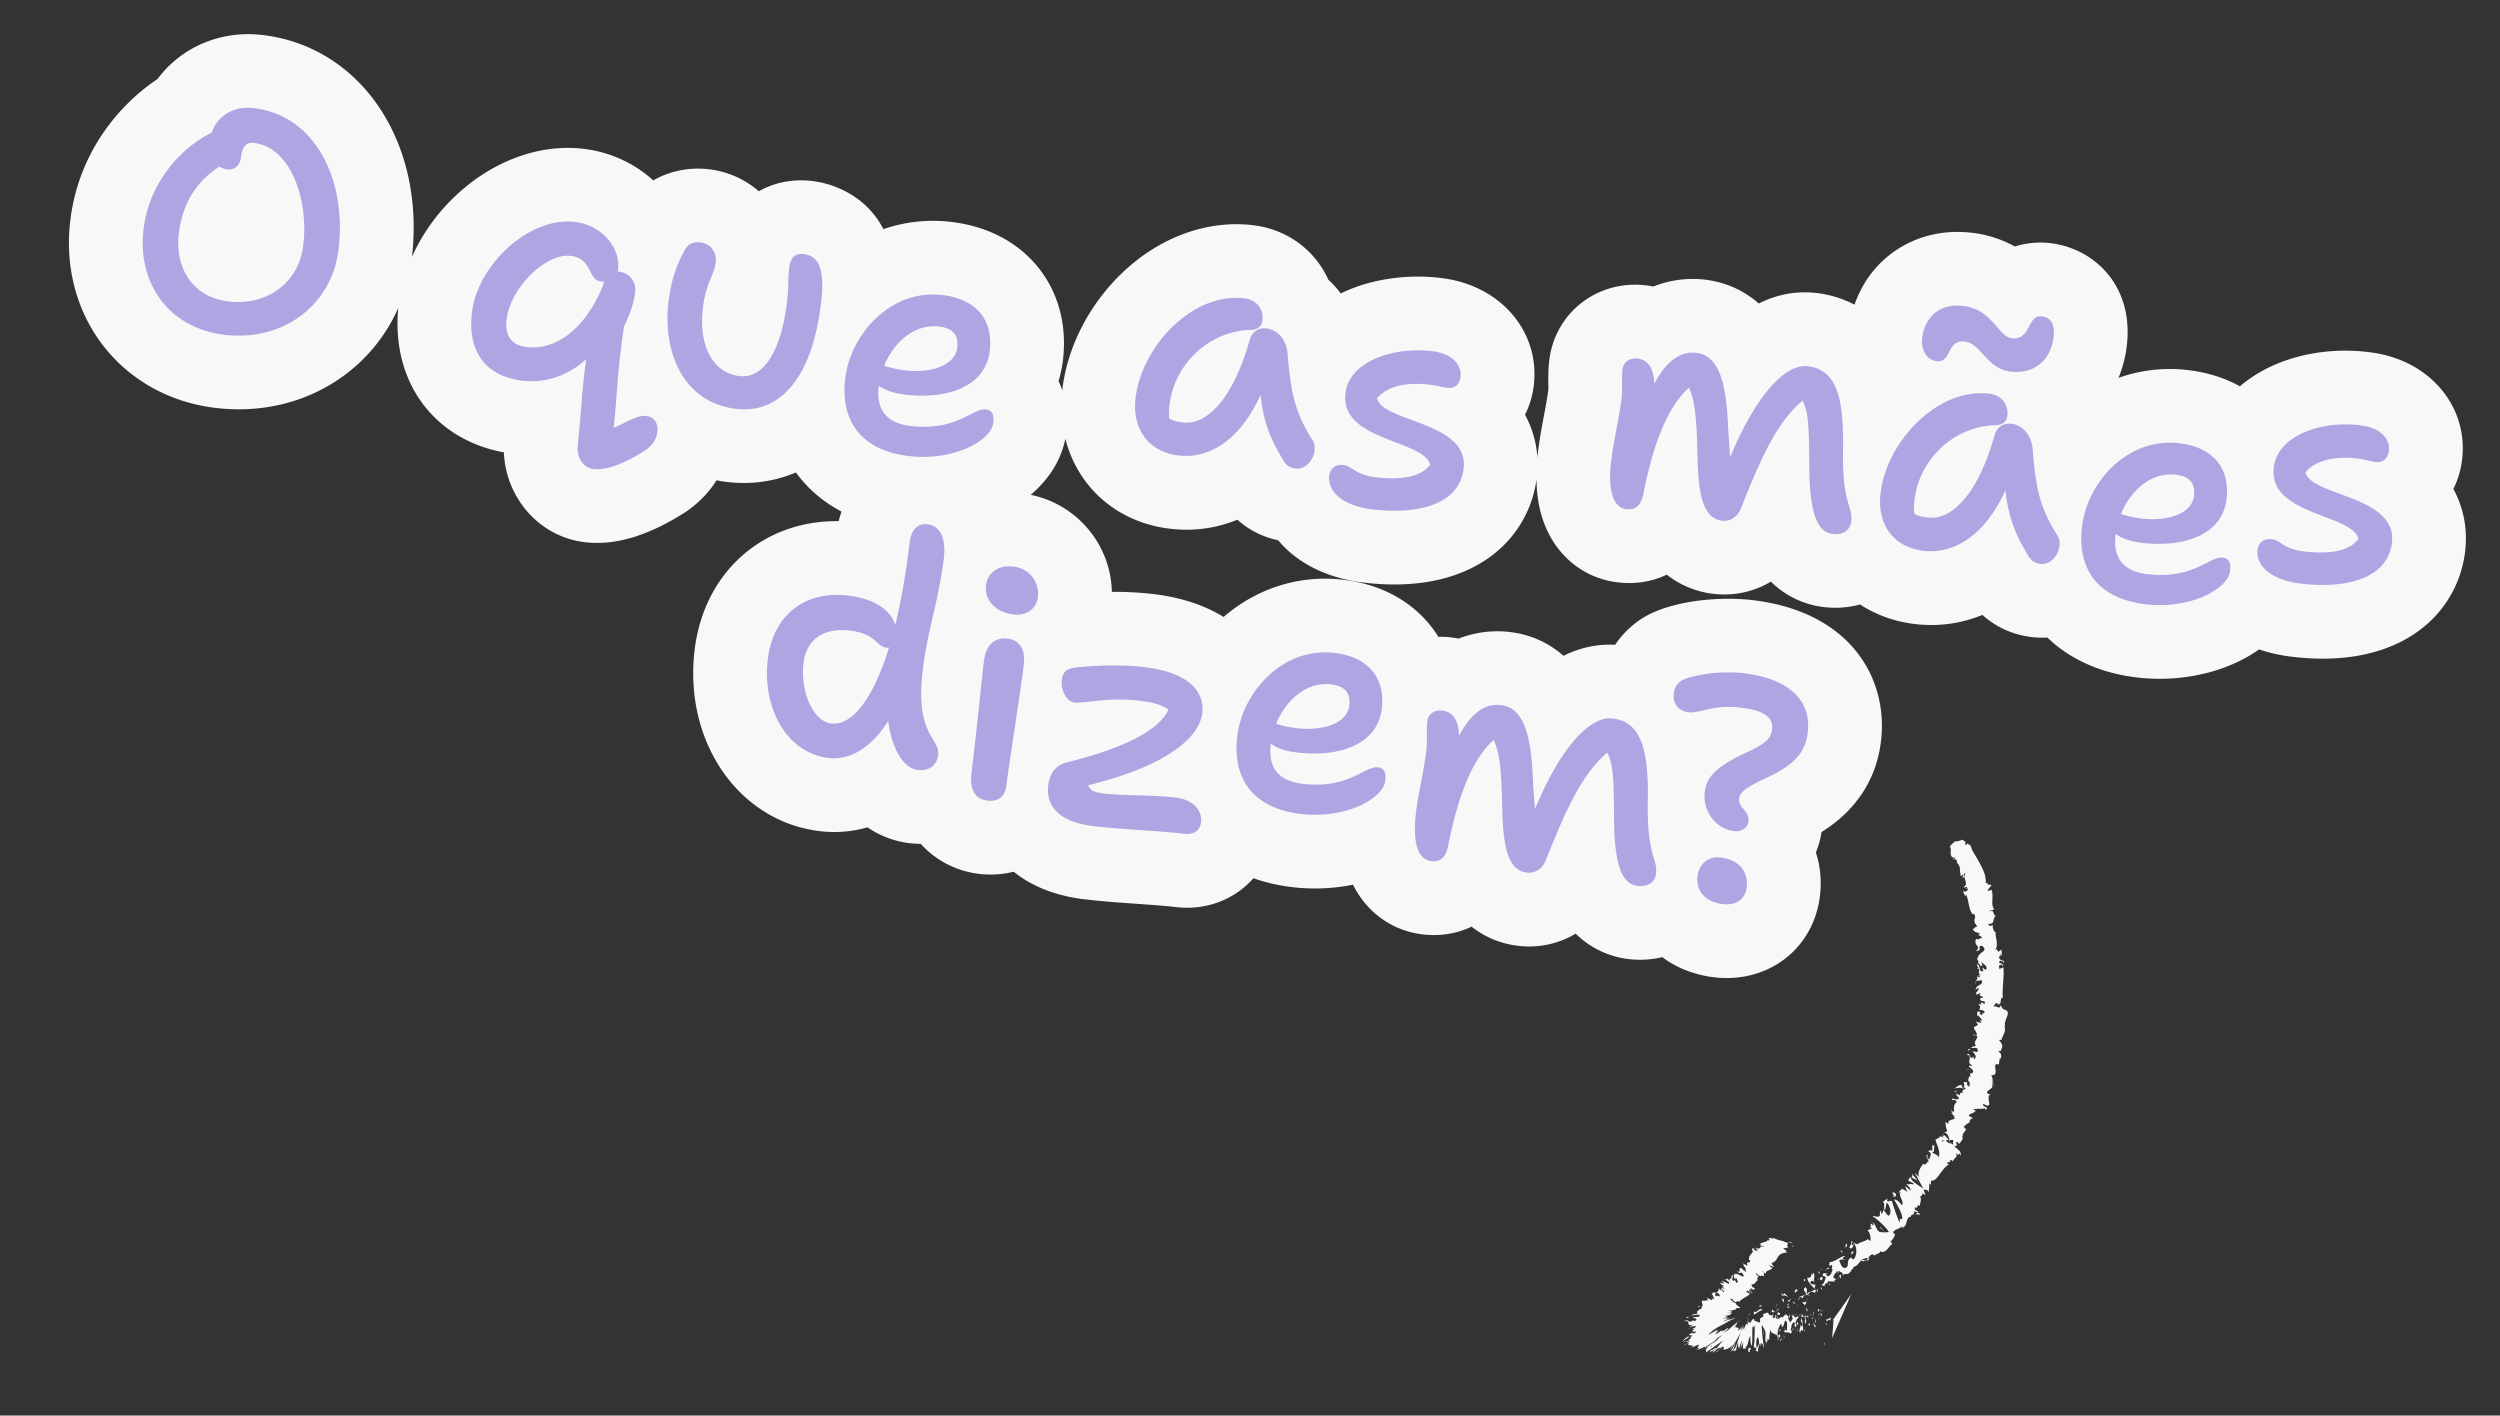
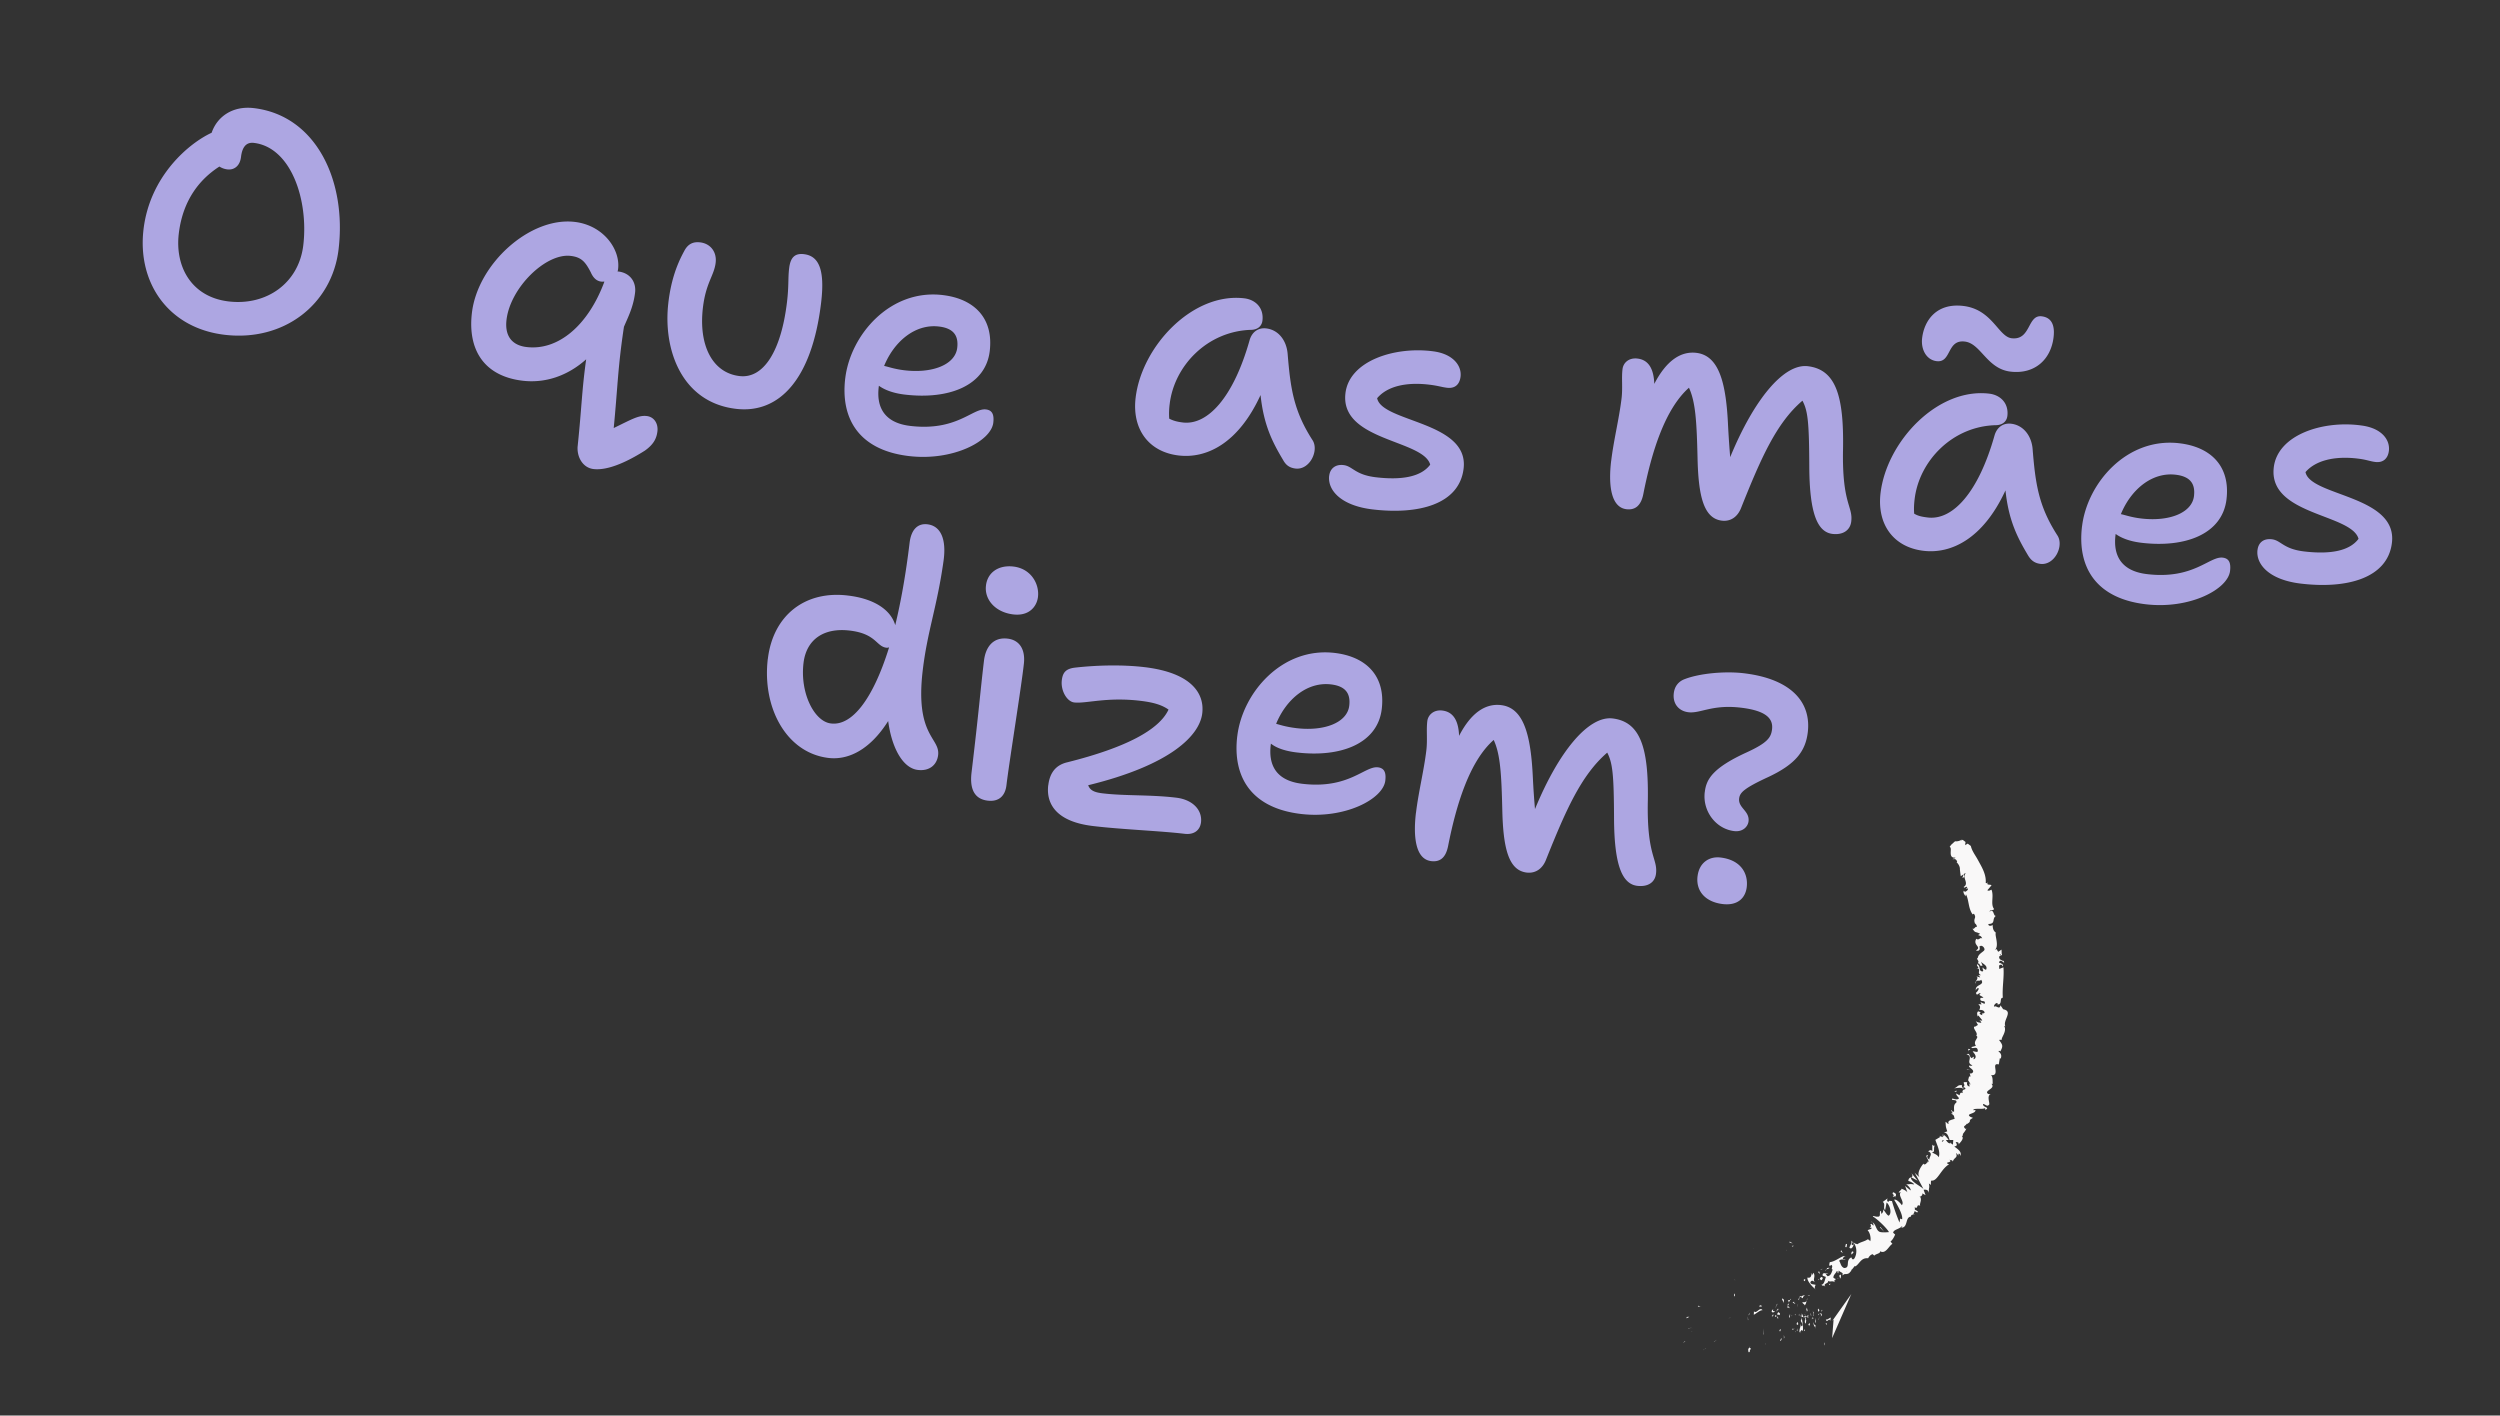
<svg xmlns="http://www.w3.org/2000/svg" width="302" height="171" fill="none">
  <rect width="100%" height="100%" fill="#333333" stroke="none" />
  <g fill="#F9F8F8" clip-path="url(#a)">
    <path d="M209.503 156.595c.108.022.063-.279.076-.333-.177.076-.068.411-.076.333Zm1.745 2.186.002.128.167-.359-.169.231Zm1.674-.508c-.336-.416-.612.301-.965.212l-.077-.099-.024.436c.34-.161.751-.577 1.068-.547l-.002-.002Zm1.331.625c-.132-.158.112-.238-.221.033.027.011.038.02.057.03a.686.686 0 0 1 .164-.063Zm-.164.063c.176.105-.16.088 0 0Zm.716-.459-.144.263c.093.084.3.017.264.131.182-.194.088-.278-.12-.394Zm.047-.436-.082.12c.041.035.077.035.082-.12Z" />
    <path d="m214.602 158.445.171-.257c-.067-.06-.138-.208-.086.103-.046-.148-.03.009-.087.151l.002.003Zm-.168-.009c-.167-.044-.351-.037-.209-.298-.384.255-.177.556.209.298Zm-1.61-.694-.225-.074-.095.214c.046-.102.384.008.32-.14Zm3.437.346c-.035-.103-.2-.223-.275-.343l-.103.191c.114.026.297.01.38.149l-.002.003Zm-.278-.345.152-.284c-.22.084-.219.184-.152.284Zm-1.331-.208-.223.54.294-.581-.071.041Zm2.515.102-.021.296.066-.462-.045.166Zm.572-.35c-.004.238.296.242.253.413.143-.119.198-.354.245-.559-.09.15-.239.206-.498.151v-.005Zm.593-.468c-.041.078-.066.195-.096.318a.772.772 0 0 0 .096-.318Zm-1.774.487c.048.05.159.188.322.184l-.228-.226c-.028.015-.06.027-.094.042Zm.088-.052.009.007c.104-.044.175-.073.203-.087-.026.011-.092.034-.212.08Zm-.112.061s.014-.007.024-.009c-.024-.022-.034-.026-.024.009Zm-1.147.17c.064-.223.267-.528-.121-.625-.009.238.217.295.121.625Zm.864-.455-.279.062c.041.071.139.154.108.262l.171-.329v.005Zm.075-.147-.075.147.103-.023-.028-.124Zm1.451-.092c.043-.176.154-.246.275-.336a1.336 1.336 0 0 0-.463.145c.026.097.043.282.19.193l-.002-.002Zm-.56.204s.013-.018.016-.028c-.022-.018-.04-.017-.016.028Zm2.11-1.244-.048-.037.022.049.026-.012Zm-1.791.813c-.133.005-.16.106-.179.22.066-.069.139-.132.227-.183-.011-.045-.024-.069-.051-.039l.003.002Zm1.086-.071a1.19 1.19 0 0 0-.26-.046c.1.057.279.128.26.046Zm-1.314.53s-.006.013-.011.019c.065.039.048.013.011-.019Zm0 0c.034-.07.042-.158.055-.24a.649.649 0 0 0-.13.184c.023.012.049.036.075.056Zm1.443-3.205c.122.26-.019.638-.396.504-.125.314.472 1.048.926 1.389-.054-.112-.108-.212.049-.493-.158-.087-.701-.019-.625-.357.241-.303.302-.058.529-.014-.301-.236.142-.677-.178-1.089l-.178.314c-.043-.068-.009-.238-.12-.257l-.007.003Z" />
-     <path d="m218.812 155.943-.083.087c.136-.02.269.035.525.146.097-.213.079-.326.047-.414l-.505.237.016-.056Zm-.525.33c-.068-.314.104-.56-.2-.775-.276.177-.08.338-.19.55.431-.324-.054.227.368.195a.917.917 0 0 1-.216.209c.104-.012.206-.017.31-.007l-.017-.013-.003-.002c-.037-.023-.055-.041-.025-.032l.009-.012a.66.66 0 0 1-.034-.116c.167-.019.059.058.034.116.007.014.009.03.016.044l.392-.403c-.121.018-.239.092-.444.246Zm-3.062-.137c.026.02.036.036.046.058.014-.049.015-.08-.046-.058Z" />
-     <path d="M215.501 156.204c-.016.056.011.18-.116.207-.138-.036-.064-.134-.114-.222-.032.107-.14.316.138.344l.016-.056c.236.001.653.219.638.276a2.747 2.747 0 0 0-.563-.555l.001.006Zm1.364-.026.321-.343-.321-.132.085.136c-.251.06-.11.212-.083.336l-.002.003Zm2.582-.319.104.314.001-.53-.105.216Zm.483-.321.119.257.049-.226-.168-.031Zm18.014-25.945-.034-.139a.333.333 0 0 0 .034.139Zm-.336.798.12.072c-.056-.069-.101-.103-.12-.072Zm-6.25 16.278c.325.026.782.126.526-.063l-.276-.157a.311.311 0 0 1-.25.22Zm4.157-8.965a1.382 1.382 0 0 1-.111-.001l.187.263c-.024-.082-.048-.168-.078-.259l.002-.003Zm-1.027-.781.299-.106a.886.886 0 0 0-.299.106Zm4.207-11.83-.304-.156c-.016.201.151.127.304.156Zm-13.755 27.259c.206.006.346-.025.454-.08-.268-.03-.553-.162-.454.08Zm15.955-21.256c-.021-.097-.067-.155-.134-.178.018.1.055.164.134.178Zm-15.098 20.89c-.043-.01-.078-.004-.115-.009a.776.776 0 0 1-.286.292c.198.022.388-.012.401-.283Zm11.465-44.403c.011-.015.014-.031.025-.045-.043.009-.04.024-.025.045Zm.43-5.924c.034.021.075.074.117.125.001-.036-.036-.082-.117-.125Zm-15.707 52.833c.001.042-.094.079 0 0Zm-1.122-.766a.275.275 0 0 0-.034-.157c.028.071.04.12.034.157Zm4.786-4.035.006-.008c-.062-.025-.048-.019-.006.008Zm-3.891 4.771c.06.009.122.01.18-.001a.553.553 0 0 0-.18.001Zm.095.117a.91.91 0 0 0-.106.029c.012.054.041.076.106-.029Z" />
    <path d="M222.123 154.392a.503.503 0 0 1-.185.074c.032.006.051.016.05.029.031-.023.067-.054.138-.1l-.003-.003Zm17.437-37.495s.013-.017.027-.029c-.142-.103-.117-.052-.027.029Zm-8.723 25.299s.005.012.003.02c.004-.006.012-.004.019-.008l-.019-.015-.003.003Zm.067-.475c.202.373.104.427-.044.487l.798.424-.754-.911Z" />
    <path d="M238.48 127.626c-.112.066-.221.134-.339.195-.358-.433-.156-.607-.596-.467.948.278-.187 1.01.726 1.334l-.254.113c.027-.048-.025-.074-.001-.119-.557.189.582.469.295.874-.128.13-.303.184-.371.043l.093.423c-.057.093-.202.007-.147-.084-.043.182-.085.363-.137.545l-.023-.017c.108.136.253.394.31.514-.184.079-.066-.108-.19-.12l.092.382c-.283.013-.397-.322-.283-.503-.999-.122.122.336-.656.671l.008-.315c-.582-.058-.487.226-.943.368.2.014 1.064-.219 1.139.186-.105.057-.192.155-.097.403-.313-.149-.314.049-.399.257l-.404-.218c.013.273.225.36.343.584-.168.223-.509.107-.8.024-.263.35.642.002.477.495-.33.236-.285.546-.264 1.065-.266.144-.222-.176-.381-.16l.202.379c-.034.046-.124-.025-.167-.063.027.238.389.238.343.566.398.327-.955.17-.653.786-.158.014-.217-.181-.385-.248.052.637.003.519.213 1.148l-.448.157c.434-.055.602.453.728.886.193.005.358.011.446.001l-.045.541c-.093.012-.202-.111-.325-.28.014.046.031.095.046.134-.236.058-.413-.157-.566-.394.108-.001.22-.002.331 0-.175-.249-.378-.502-.62-.62a.329.329 0 0 1 .024.199c-.047-.067-.095-.117-.14-.128-.05-.011.011.086.067.213l-.492-.171.158.129-.601.359c.198.646.628 1.382.409 2.101-.217-.353-.488-.367-.855-.616.497.093.131-.567.41-.824-.146.134-.3-.012-.336-.094l.004.778c-.294-.208-.302-.032-.522.028.67.287.129.668.165 1.012-.209-.121-.375-.309-.148-.546-.645-.005.444.854-.137.889.04-.07.094-.083.012-.176.073.272-.325.552-.438.345l.042-.068c-.366.386-.926 1.297-.484 1.72a8.239 8.239 0 0 1-.631-.588c.368.652.721 1.312 1.071 1.983-.367-.38-1.544-.884-1.52-1.41-.134.053-.293.123-.309.442.11-.021.727.293.694.414-.655-.104-.384-.013-1.012-.01.165-.029.721.588.573.73-.075-.102-.641-.491-.661-.601l.311.895c-.033-.188-.515-.446-.761-.504.155.062-.285.32-.309.47l.277-.041c-.45.355.502 1.157.096 1.567-.079-.163-.66-.8-.92-.656.223.363 1.094 1.756.962 2.359l-.237-.088-.077.477c-.274-.618-.765-1.997-.91-2.601-.278.031-.246-.143-.436.104-.234-.068-.134-.351-.085-.427a24.69 24.69 0 0 1-.589.432c.375.304-.024.733.28.989.064-.305.122-.615.179-.916.376.296.69 1.27.256 1.592-.231-.038-.544-.668-.668-.77.073.164-.118.573-.233.523l-.03-.34c-.323.079.118.782-.447.701-.107.065-.679-.202-.498.015.509.274 1.723 1.459 1.903 1.857-.064.006-.849.082-1.134-.038-.434-.19-.456-.963-.83-1.126.083.103.109.295.111.364-.167-.003-.231-.341-.391-.117.288.402-.443.323.172.396-.114.277-.281.106-.506.322.279.182.45 1.013.311 1.299-.063-.107-.209-.198-.278-.237-.477.308-.846.306-1.276.604-.107-.072-.391-.045-.425-.279-.013.112.027.291-.101.39-.489-.177.258-.254-.219-.541.141.247-.121.553-.214.832.298.328.488-.227.571-.499.342.497.364 1.252.043 1.798-.292.37-.372-.225-.392-.109-.752.359-.046 1.28-.865 1.275-.431-.188-.403-.652-.598-.857.23-.312.595-.078.792-.22h-.349c.031-.167.18-.376.35-.353-.369-.169-1.212.679-1.92.722-.033.17-.13.382.025.472l.147-.148c.316.175-.111.564.183.559-.123.325-.213.778-.628.819l-.28-.347c.071.108.344.101.368-.067-.041.25-.798-.224-.662.363l.379.131c-.125.327-.179.898-.544.95.348.298.043-.081.505.238-.489-.444.755-.41.138-.82.504.388.49.002 1.017.276-.08-.119-.24-.18.044-.266a.505.505 0 0 1-.009-.143c.01-.001.013.001.023-.001l-.022-.007c.002-.026-.001-.028-.005-.004a.508.508 0 0 1-.234-.117c-.043-.359.35-.579.394-.809.181-.027.021.179.179.266l.067-.339c.183.269.66.229.409.598l.318-.173c.276.044.566-.051.65-.264.183-.03.182-.533.188-.239l.382-.478.048.067c.504-.277.685-1.083 1.55-.986.115-.176.219-.379.536-.498l.218.186c.143-.232.778-.244.686-.544.685.42 1.077-.671 1.498-.88l-.231-.282c.241-.196.404-.485.561-.847l-.242-.214c.043-.407.742-.416 1.072-.807.063.112-.051.18-.164.194.95.062.491-1.288 1.241-1.336.004-.178.098-.225.221-.246a.047.047 0 0 0-.01.038c.011-.01.025-.022.038-.039.081-.007.17-.013.252-.033a.615.615 0 0 0-.235.01c.064-.084.139-.232.18-.4l.303.174s.013-.018.016-.034c.196-.034-.042-.199-.293-.306a.731.731 0 0 0-.026-.292c.505.262.114-.43.678-.182-.153-.266.323-.745-.103-1.188.062.047.122.033.075.102.162-.091.322-.184.278-.412l.39.212-.237-.654c.349-.018.529-.001.66.383-.085-.748.114-.472-.024-1.15l.215.184c.088-.142-.063-.577.184-.519.656.013 1.116-1.448 2.046-1.967-.797-.301.555-.167.034-.55.195.061.36.008.421.231.1-.514.66-.451.375-1.023.198.058.19.242.318.262-.015-.057-.066-.222.062-.202.124.02.103.149.136.26.233-.441-.257-.8-.725-1.129.36-.069.392-.195.166-.542.206.024.444.004.345.296.111-.129.779-.75.396-1.002.128.014.154-.188.133-.254.219-.315.271-.325.43-.673l-.119.051c-.401-.406.055-.329.148-.631l.046.034c.694-.411-.014-.35.719-.736l-.321-.133c-.617-.409.683-.325.618-.822l-.241.036c-.124-.31 1.182-.08 1.364-.251.08-.017.057.115.069.201.654-.342-.366-.275-.264-.715.254.032.507.367.681.118.249-.053-.338-1.12.25-1.302-.209.01-.413.015-.462-.23.059-.309.995-.52.544-1.009a.253.253 0 0 1 .157 0c-.048-.28.045-.826-.218-1.065.596.086.592-.325.536-.702-.049-.381-.12-.72.404-.584l.127-.747.106.044c.182-.462-.053-.684-.276-.892.094-.097.179-.001.233.021.346-.655.304-.754-.161-1.39l.358-.024c-.187-.173.657-.993.262-1.674a.267.267 0 0 1 .157.077c-.379-.751 1.023-1.826-.273-2.081l-.33-.483c-.089.635-.564-.076-.774.192-.079-.24.376-.65.45-.35l-.065.051c.682.087.214-.795.675-.802-.091-1.246.181-2.5.074-3.672l-.507.199-.016-.406c.109-.122.392-.195.403.094.277-.19-.305-.451-.419-.442.141-.591.634.138.626-.036l-.069-.229-.056.062c-.237-.16-.463-.144-.482-.494.076-.232.307-.158.315-.247.036-.005.049-.035-.002-.133l-.026-.513-.382.265c-.237-.191-.046-.474-.478-.173.334-.225.331-.708.265-1.156-.064-.437-.181-.852-.085-.974-.343-.258-.376-.564-.392-.947-.073.108-.526.23-.515-.106.97-.018.335-.659.985-1.031-.42.309-.246-.927-.838-.449.038-.288.355-.073.547-.322-.468-.597.003-1.515-.313-2.337-.126.018-.281.201-.506.067.168-.194.336-.394.504-.599-.1-.152-.744.043-.405-.377-.09.073-.228.178-.294.082.069-.894-.35-1.699-.777-2.463l-.157-.29c-.063-.112-.135-.242-.2-.346-.133-.222-.262-.419-.368-.616-.218-.395-.365-.8-.329-1.239-.083.295-.182.212-.268.106.001.105-.255.185-.383.301.012-.253.052-.491.138-.676-.258.087-.286-.024-.329-.133-.034.087-.101.164-.316.265.052-.052.104-.103.149-.156-.316.189-.59.255-.861.223-.257.205-.489.497-.795.607.359.075.272.381.265.734-.007.343.053.692.562.626-.034.183-.239.056-.323.21.318-.073.469.013.543.318l-.077.019c.272.281.376.523.403.742.005.059-.001.09.007.169l.025.241.075.554.289-.195c.028.184-.057.261-.104.371.559-.006-.167-.479.429-.529-.271.253-.15.544-.06.847.094.297.153.604-.196.795.075.269.356-.2.426.075l-.184.133.283-.009c.008.192-.227.355-.401.41.011-.051-.081-.107-.108-.149-.178.291.246.624.186.728l.065-.295c.38.707.27 1.716.81 2.43l.15-.086c.381.558-.106.509.123 1.156l-.041-.017c.177.11.282.28.289.467-.209-.144-.32.371-.556.18.405.626.292.296.942.649l-.25.143c.262.115.387.109.503.437-.267-.246-.37.283-.717.013-.471.824.738.958-.055 1.417.777.204.315-.668.498-.513.215-.191.586.178.542.408.016.229-.875.528-.787 1.083-.003-.056-.061-.05-.064-.106-.158.234.31.373.037.671.46.083.017.334.587.301l-.195-.496c.185.271.88.458.615.984-.116-.024-.287-.148-.378-.235-.15.164.142.257-.012.426-.571.028-.195-.608-.665-.862-.217.181.48.532-.152.456.805.125-.035.558.599.863l-.342.015c.059.053.234.158.237.268l-.462-.148c.408.261-.273.619-.039.885-.064-.605.396-.177.62-.462.522.714-.846.524-.623 1.339-.053-.107.177-.442.348-.277-.058.165-.176.388-.349.499.105.545.347-.111.569.111-.404.216.184.26.33.501l-.346.02c-.196.646.728.131.482.721l-.49-.223.134.291-.396-.044c.299.31.226.414.12.733.243-.08.627.027.64.313-.205.195-.329-.102-.281.297-.217-.091-.489-.182-.171-.361-.113-.016-.217-.086-.33-.102-.236.207-.051.514-.053.653.013-.054.032-.121.084-.154l.471.575c-.132.092-.235.015-.337-.058.037.118.191.198.217.372-.279-.051-.568-.047-.695-.288l.291.546c-.123.034-.346.265-.448.192-.091.145.036.332.153.533.12.198.218.394.093.572a.26.26 0 0 1 .133.15c-.097.349-.491.6-.176 1.073l-.542.144c.048.34.688-.202.764.375.08.423-.45.057-.613.161.201.232.623.699.128.947-.055-.141.038-.211.028-.328l.024-.014Zm-1.268 4.017c-.03-.109-.162-.349.047-.318.321.25.115.24-.047.318Zm-2.612 6.28c-.061-.115.039-.171.207-.198-.019.085-.079.158-.207.198Zm-11.604 15.636v-.018c.243.01.155.002 0 .018Zm-.432.087c-.012.063.017.103.054.136-.02-.092.058-.142.161-.178-.073-.064-.148-.089-.215.042Zm19.147-38.343-.08.094c-.122-.164-.027-.129.08-.094Z" />
    <path d="M234.606 137.017a.624.624 0 0 1 .179.066c-.032-.06-.09-.095-.179-.066Zm4.147-11.894.006-.009c-.019-.01-.04-.012-.061-.019l.055.028Zm-12.758 22.509a.395.395 0 0 1 .23.033c-.053-.067-.129-.097-.23-.033Zm-5.014 7.632.18-.209c-.1.079-.178.034-.262.021.045.065.148.142.077.189l.005-.001Zm-3.021-.731c-.011.055-.069.043-.079.099l.085.136c.137-.087.175-.257-.006-.235Zm2.244-.143c-.164-.241-.254-.073-.389.065a.033.033 0 0 1 .028-.015c.152.382.261.165.358-.048l.003-.002Zm-.421.096a.356.356 0 0 1-.144.09c.061.151.076-.006.144-.09Zm2.427-.405c-.114-.021.139.35.036.272.102.371.28-.686-.036-.272Zm-2.609-.448.233.279-.054-.303-.179.024Zm1.374-.502-.302.063c.035.049.019.1-.006.145.164-.081.367-.119.308-.208Zm-.308.207c-.084.041-.159.094-.172.17a.56.56 0 0 0 .172-.17Zm-.777 0 .113.022.192-.083-.305.061Zm3.806-1.799.211-.263c-.039-.12-.154-.134-.227-.03-.018.113-.091.216.013.291l.003.002Zm-1.333-.313c.111.019.158.082.26.159l-.226-.383-.036.227.002-.003Zm.715-.582c-.039-.12.186-.545-.129-.305.04.12-.167.377.129.305Zm4.086-2.427-.056.057.5.53-.444-.587Zm1.577-4.19c-.368.157.285.358-.093.463.072.177.311-.087.361.078.006-.286.159-.307-.268-.541Zm.268.541a.767.767 0 0 0 .011.157.317.317 0 0 0-.011-.157Zm8.827-43.48.009-.012a.61.61 0 0 0 .105.021 1.363 1.363 0 0 1-.215.037l.073-.045.026.002.002-.003Zm-.642.378.467-.193-.497.252c.044-.03.124-.088.03-.059Zm-1.102 30.34.092.069c.125.017.158-.026.223-.113l-.315.044Zm1.524-2.627-.027.042.427.05-.4-.092Zm.159-2.477c-.032.09.035.221-.01.31-.019-.218.526-.229.01-.31Zm-17.329 35.487c-.05-.028-.053.273-.064.329.094-.066.069-.406.064-.329Zm1.053-2.786-.171 2.136.001.01-.003.016-.003.029-.01.06.016-.033 2.31-5.302-2.125 3a2.788 2.788 0 0 0-.167.25l.155-.164-.003-.002Zm-.931-.034c.055.254.126.231.212.164.087-.062.193-.168.27-.074l.024.118.098-.411c-.226.052-.468.337-.604.198v.005Zm-.562-1.066c.05.196-.088.183.12.049-.013-.018-.017-.031-.027-.047-.02.003-.045.007-.096-.004l.003.002Zm.098.001c-.081-.16.097-.022 0 0Zm-.416.167.097-.194c-.041-.112-.148-.124-.119-.216-.108.114-.067.226.022.41Zm-.059.387.048-.082c-.016-.049-.034-.062-.048.082Zm.155-.26-.104.175c.028.081.048.245.05-.066.01.152.015.003.057-.112l-.003.003Zm.082.071c.08.101.168.162.073.354.215-.096.149-.454-.073-.354Zm.685 1.235.091.145.066-.176c-.034.087-.169-.132-.155.028l-.002.003Zm-1.575-1.592c.012.109.077.285.105.419l.057-.134c-.053-.067-.13-.125-.162-.285Z" />
    <path d="m219.081 158.731-.082.205c.103.005.109-.085.082-.205Zm.599.695.154-.418-.188.429.034-.011Zm-1.103-1.065.022-.26-.047.395.025-.135Zm-.224.072c.011-.21-.082-.348-.064-.479-.046.043-.077.228-.099.393.029-.092.08-.076.161.089l.002-.003Zm-.207.157c.016-.052.032-.144.047-.241a1.34 1.34 0 0 0-.047.241Zm.662.32c-.019-.064-.06-.23-.125-.297l.081.296.041-.001.003.002Zm-.04.012-.001-.01-.088-.003c.013.001.04.007.092.015l-.003-.002Z" />
    <path d="m218.817 158.909-.01.001c.009.031.011.041.01-.001Zm.52.291c-.042.181-.156.385.017.624.02-.216-.08-.35-.017-.624Zm-.415.082.125.053c-.016-.08-.051-.192-.033-.283l-.094.233.002-.003Z" />
    <path d="m218.882 159.388.04-.106-.044-.019.004.125Zm-.571-.524c-.027.137-.066.153-.112.178.054.054.109.082.162.076-.003-.097.004-.273-.053-.257l.003.003Zm.216.057-.011.015c.014.029.018.036.011-.015Zm-.913.157.012.054.001-.054h-.013Zm.765.094c.048.055.066-.022.078-.122a.149.149 0 0 1-.094.065c.001.047.005.072.016.057Zm-.381-.427c.029.063.061.115.093.161-.031-.095-.089-.244-.093-.161Zm.495.115.006-.014c-.024-.063-.017-.031-.006.014Z" />
    <path d="M218.493 158.859a1.006 1.006 0 0 0-.035.196c.021-.029.045-.061.062-.112a.608.608 0 0 1-.024-.081l-.003-.003Zm-.981 2.203c0-.286.12-.558.253-.259.103-.221-.017-1.154-.136-1.669.002.123.007.241-.1.414.046.152.27.348.187.612-.148.155-.13-.094-.212-.241.079.353-.177.527-.123 1.049l.131-.192c.006.082-.04.214.003.288l-.003-.002Zm.335-1.914.043-.04c-.057-.042-.101-.157-.179-.374a.731.731 0 0 0-.081.346l.231.025-.014.043Z" />
    <path d="M218.096 159.096c-.016.313-.124.45-.035.784.134-.03.087-.265.15-.408-.208.093.056-.175-.11-.341.041-.055.077-.073.101-.092-.028-.034-.07-.08-.111-.133.004.008.004.013.008.02l-.002.003c.012.036.016.062.005.04l-.004.006c.003.043-.002.08-.002.116-.067-.06-.016-.08.002-.116l-.001-.046-.212.18c.051.039.106.026.208-.015l.003.002Zm1.234 1.403c-.011-.027-.014-.047-.018-.072-.007.04-.011.069.018.072Zm-.123-.169c.012-.046.008-.171.065-.146.06.086.023.148.038.246.022-.088.081-.238-.042-.372l-.01.043c-.107-.09-.279-.455-.27-.497.068.272.12.465.219.726Zm-.596-.521-.157.172.12.258-.022-.162c.109.051.065-.146.061-.271l-.002.003Zm-1.023-.887.01-.328-.086.47.076-.142Zm-.237.053-.002-.283-.059.174.061.109Zm-12.918 1.512-.079-.032c.023.017.05.028.079.032Zm-.133.42.15-.045c-.08.012-.14.026-.15.045Zm6.899-1.394c-.051-.26-.061-.68-.061-.354l.012.317c.018-.059.03-.027.049.037Zm-4.108 2.533c-.02.026-.044.053-.069.08.061-.045.121-.09.178-.13.076-.06.153-.12.222-.177a6.34 6.34 0 0 1-.333.23l.002-.003Zm-1.298 1.067.084-.19a.473.473 0 0 0-.084.19Zm-.354-5.249c-.101-.044-.202-.088-.3-.135-.111.147.127.104.3.135Zm9.373 1.326c-.075-.12-.136-.17-.186-.181.095.177.172.443.186.181Zm-5.703-.03c-.09.019-.197.047-.315.085.083-.014.182-.039.315-.085Zm5.303-.139c.014.028.027.047.04.071.052-.057.105-.098.171-.085-.072-.131-.146-.209-.214.011l.003.003Zm-2.569-8.219a.2.2 0 0 0 .04.013c-.032-.029-.034-.026-.04-.013Zm4.018.144c-.007.045-.04.089-.07.134.035-.01.059-.042.07-.134Zm.508 7.938c.053-.023.008-.034 0 0Zm.286 1.226Zm-2.698.883-.003-.002c.018.059.017.049.003.002Zm2.492-1.971a.252.252 0 0 0-.071-.09.39.39 0 0 0 .071.09Zm-.012-.15a.223.223 0 0 0 .045.029c.003-.052-.004-.084-.045-.029Z" />
-     <path d="M216.297 158.903c.03-.005.058.007.086.028-.01-.021-.015-.039-.012-.049a.243.243 0 0 1-.072.018l-.002.003Zm-6.72-4.265.029.008c-.061-.127-.062-.096-.029-.008Zm-.219 8.543.013-.018-.009-.007-.004.025Zm-.389.29c.303-.438.339-.397.395-.323.093-.32.196-.641.299-.962-.214.427-.449.858-.697 1.283l.003.002Z" />
-     <path d="m204.662 159.45-.467.224c-.485-.111-.182-.318-.794-.067.441-.053.543.014.539.115.078.163-.147.456.639.286l-.28.152c.022-.029-.054-.018-.035-.049-.613.327.832-.072.584.186-.114.099-.295.203-.415.19l.227.089c-.038.058-.227.106-.188.049l.013.232-.029.009c.05-.007.103-.012.16-.011.126-.013.256-.02.323-.019-.171.12-.101.01-.239.074l.207.046c-.284.163-.507.145-.444.025-1.072.534.226.02-.44.556l-.097-.091c-.59.327-.401.361-.761.674.173-.124.928-.706 1.141-.65-.084.076-.133.153.038.146-.341.156-.276.2-.285.289l-.439.204c.109.045.329-.07.506-.109-.077.132-.406.315-.682.479-.103.19.545-.374.565-.227-.027.029-.05.053-.065.073a.242.242 0 0 0-.005.091c.083.109.299.126.589.126-.047.164-.266.14-.348.237l.408-.133c.011.022-.097.082-.149.11.196-.024.414-.254.647-.261.245-.141.141-.003.058.143-.085.149-.149.305.198.141-.085.107-.283.186-.437.314.568-.18.439-.109 1.109-.453l-.131.269c.214-.296.757-.59 1.214-.877.041-.055.166-.179.238-.251l.184-.192c.186-.105.362-.208.533-.315-.085.094-.321.289-.624.532.068-.049.133-.1.189-.139a1.746 1.746 0 0 1-.163.176 4.433 4.433 0 0 1-.201.184 7.608 7.608 0 0 1-.421.327c.061-.081.13-.16.196-.242-.32.235-.666.482-.914.704a1 1 0 0 1 .191-.093 1.673 1.673 0 0 0-.197.155c-.041.042.082-.038.228-.131l-.44.443.205-.172c-.004.106-.016.224-.011.336.709-.427 1.599-1.158 2.097-1.417-.407.387-.555.62-.946 1.069.316-.469-.461.197-.561.081.05.051-.163.258-.259.326.247-.127.484-.252.726-.396-.33.363-.167.277-.203.431.55-.732.673-.49.995-.728-.184.256-.418.514-.552.454-.124.278.119.062.359-.174s.475-.489.394-.251c-.047.009-.04-.03-.153.102.261-.234.378-.074.173.157l-.048.01c.241.072.967-.098 1.302-.774-.034.087-.412.809-.498.948a15.553 15.553 0 0 0 1.4-2.332c-.118.293-.272.784-.418 1.227-.149.449-.305.87-.509 1.052.047.068.125.149.363-.084-.038-.069.134-.797.217-.86-.014.596.01.314.124.804-.052-.103.253-1.002.341-.994-.043.135-.166.862-.235.96.172-.306.321-.611.449-.912-.09.167-.123.722-.072.946-.014-.16.292-.043.388-.147a10.814 10.814 0 0 1-.127-.164c.375.047.364-1.239.609-1.25-.01.174-.01 1.053.189 1.116.019-.216.045-.732.042-1.227-.011-.498-.004-.982.077-1.161l.091.223.124-.301c.002.318-.003.813-.018 1.296-.014.482-.015.948-.113 1.232.085.078.112.143.137.181.024.04.073.045.134.023.09.208.013.34-.087.378.115.001.155.013.216.027l.169.037c-.107-.47.135-.524.051-.918l-.24.563c-.112-.469-.072-1.39.17-1.349.088.18.113.855.152 1.011 0-.172.127-.348.146-.23l-.021.265c.06.081.049-.076.067-.208.016-.128.08-.225.169-.004.055.028.202.605.189.319-.127-.544-.3-2.241-.271-2.659.025.032.336.497.416.766.119.424-.057 1.039.046 1.407-.008-.133.029-.3.045-.351.063.106.006.407.12.339-.015-.491.247.023.029-.418.111-.148.132.091.267.061-.063-.315.066-1.087.182-1.236-.001.126.036.285.051.36.251.03.393.245.623.237.023.117.142.256.099.469.029-.087.055-.258.127-.271.149.42-.157.072-.037.579 0-.286.172-.401.265-.585-.044-.441-.239-.075-.332.109-.02-.609.137-1.252.377-1.542.192-.16.096.389.126.302.364.093.284-1.073.596-.643.128.382.024.77.056 1.048-.154.151-.245-.239-.353-.22l.135.178c-.05.13-.149.233-.21.123.108.344.615.045.898.358.046-.133.131-.269.086-.424l-.087.057c-.088-.311.154-.437.043-.58.113-.223.235-.575.405-.402l.044.441c-.007-.128-.115-.258-.16-.121.063-.197.269.588.329.008l-.122-.3c.113-.228.241-.702.387-.57-.081-.432-.031.054-.151-.453.111.632-.368-.009-.207.651-.123-.586-.192-.244-.341-.742.007.146.055.278-.067.208a.875.875 0 0 1-.024.127l-.011-.008.005.017c-.005.024-.007.027.005.004a.781.781 0 0 1 .068.219c-.052.337-.25.333-.311.509-.076-.066.029-.169-.018-.321l-.093.26c-.015-.324-.207-.532-.039-.727l-.155-.008c-.093-.178-.223-.244-.299-.107-.076-.066-.179.364-.121.108l-.244.211-.006-.081c-.248-.033-.489.556-.792-.016-.081.084-.165.189-.309.107l-.04-.279c-.105.103-.346-.26-.375.035-.16-.745-.552-.129-.759-.24l.021.365c-.137-.008-.26.108-.415.272l.041.321c-.067.267-.526-.169-.728-.085-.009-.125.061-.104.116-.04-.217-.331-.331-.167-.435.013-.052.092-.097.189-.153.233-.041.042-.063.025-.111-.101-.007.121-.035.087-.061.009 0 0 .005-.006.005-.019a.013.013 0 0 0-.01-.004c-.015-.052-.028-.111-.046-.165.013.078.029.139.039.169-.017.01-.042.055-.071.147l-.018-.35-.007.009c-.02-.128-.023.173-.005.435-.015.061-.034.134-.049.226-.005-.285-.027-.233-.051-.183-.024.05-.056.093-.039-.215-.053.309-.178.26-.357.927.019-.085.013-.125.038-.134-.032-.065-.054-.131-.153.066l.123-.478c-.094.219-.196.445-.312.671.028-.282.09-.453.274-.84-.163.299-.218.361-.267.42-.048.058-.089.118-.3.422l.159-.324c-.041.019-.349.471-.236.207.114-.3.018-.303-.097-.299-.115.004-.267.016-.106-.275-.417.507-.347.396-.253.259.092-.14.218-.308-.149.091.207-.239.314-.375.534-.591-.153.126-.099.03-.084-.008.013-.04-.016-.026-.401.314.247-.245.392-.361.534-.508-.059.055-.248.216-.101.069.15-.146.229-.209.348-.314-.092.044-.941.805-1.742 1.521.299-.333.233-.287-.378.187.243-.234.503-.478.678-.564-.017-.03.177-.342-.574.23.172-.147-.011-.045-.113.019-.063-.047 0-.095-.183-.06l-.105.098c-1.033.672-.325.135-.533.192l.109-.068c.271-.271.17-.225.067-.185-.097.041-.193.068.182-.253l-.683.402c-.761.424-.579.253-.261.003l.23-.18c.085-.054.17-.108.251-.156.137-.087.187-.131.063-.084l-.424.243c-.233.101.308-.208.916-.534.579-.308 1.2-.634 1.389-.736.13-.066.196-.088.286-.125.895-.477-.881.416-1.04.432.475-.227 1.187-.539 1.293-.608.193-.091-.174.059-.462.15-.29.095-.498.134-.052-.061-.348.141-.706.297-.938.35-.027-.007.1-.074.255-.148.336-.169.78-.337.102-.155.093-.034.178-.065.26-.09-.236.041-.333-.014-.831.083.784-.217.828-.257.717-.276-.107-.018-.363-.029-.249-.079.061-.027.227-.065.58-.117a.633.633 0 0 1 .017-.118l.157-.013c.161-.083-.183-.084-.509-.107.119-.028.244-.016.321-.017.407-.138.316-.106-.244-.288l.445.027c-.114-.027.099-.061.275-.092.177-.035.313-.055.145-.176.04.012.11.037.157.059-.166-.125.155-.124.322-.107.173.007.211.004-.31-.378a2.336 2.336 0 0 1-.173-.288c-.102.04-.216-.04-.325-.15-.112-.107-.213-.246-.336-.266.015-.134.47.045.447.177l-.06-.027c.255.22.328.224.422.164.085-.054.15-.123.325.026.313-.434.934-.588 1.283-.951l-.433-.298.138-.114c.122.047.348.221.252.303.266.145-.049-.322-.134-.4.32-.045.395.474.455.424l.037-.103-.062-.025c-.107-.202-.271-.358-.154-.455.141-.003.275.175.314.159.029.022.048.027.049-.035l.179-.138-.368-.204c-.09-.208.152-.144-.264-.375.639.362.744-.455.974-.374-.134-.304-.037-.403.103-.506-.093-.025-.455-.315-.316-.387.681.675.489.073 1.083.443-.412-.224.194-.389-.404-.693.138-.042.273.232.504.31-.083-.465.608-.326.755-.682-.091-.087-.277-.168-.363-.35l.598.268c0-.095-.502-.527-.089-.339-.092-.055-.232-.137-.23-.199a.776.776 0 0 0 .503-.283c.058-.071.111-.148.157-.227.046-.079.103-.172.116-.207a.968.968 0 0 1 .375-.357c.187-.099.439-.155.831-.195-.28-.038-.24-.126-.181-.217-.089.023-.248-.187-.392-.281.203-.002.429-.059.636-.103-.369-.295.179-.44-.237-.671.012.049.029.103.036.154-.215-.189-.511-.248-.815-.332a3.9 3.9 0 0 1-.922-.349c.249.187.008.156-.181.086-.192-.059-.349-.118-.071.232-.134-.06-.146-.169-.283-.254.196.22.203.307.033.301l-.046-.057c-.079.14-.208.193-.371.237-.084.023-.176.045-.284.086-.056.021-.127.063-.178.083-.049.018-.098.035-.152.059l.278.195c-.09.036-.184-.016-.274-.039.327.409.18-.168.554.267-.6-.355-.412.465-1.058.016-.092.098.323.225.229.326l-.184-.111.184.206c-.092.039-.322-.101-.458-.217.03-.005.002-.08.004-.106-.264-.077-.147.302-.235.276l.183-.012c-.093.41-.601.568-.518 1.124l.137.085c.037.403-.278.049-.374.366l-.02-.033c.08.15.087.265.017.317-.088-.18-.369-.133-.456-.344.038.437.086.278.398.82l-.23-.141c.134.209.225.296.175.458-.09-.244-.368-.195-.499-.502-.646-.146.124.745-.61.294.453.593.489.063.552.229.225.105.331.452.211.48-.081.066-.817-.488-.978-.287.021-.016-.02-.056-.002-.074-.204-.049.067.309-.24.2.29.34-.12.1.292.487l.056-.266c.025.2.44.729.054.684a1.276 1.276 0 0 1-.18-.326c-.17-.06.004.167-.17.108-.417-.386.095-.3-.137-.692-.227-.103.131.474-.285.017.521.591-.242.13.093.654l-.252-.23c.021.056.105.206.066.24l-.271-.358c.191.352-.429-.001-.364.233.18-.227.352.216.618.284.117.564-.806-.42-.943-.007-.002-.074.287-.024.353.143a.8.8 0 0 1-.433-.072c-.117.252.293.193.382.414-.376-.196.046.207.075.383l-.266-.218c-.365.093.508.513.131.551-.091-.141-.197-.261-.294-.393.001.064.019.105-.007.199l-.274-.284c.066.376-.032.37-.282.495.24.09.513.363.409.502-.265-.004-.243-.218-.381.013-.16-.143-.348-.339.014-.275-.091-.068-.147-.16-.233-.23-.313 0-.316.284-.384.368a.276.276 0 0 1 .154-.056c.048.186.11.359.18.521-.169-.001-.241-.077-.306-.158-.02.08.099.183.052.288-.266-.122-.568-.214-.569-.414.005.153.015.301.034.442-.147-.019-.501.072-.575-.002-.17.077-.125.237-.082.387.047.153.092.295-.13.4.053.018.096.05.106.108-.242.203-.826.416-.522.676-.246.055-.492.115-.74.177.004.108.241.041.479-.002.238-.043.474-.065.491.084.066.204-.611.13-.843.231.249.097.773.183.221.443-.022.011-.041.019-.065.033-.014-.006-.022-.013-.031-.019-.03-.05.07-.111.061-.158l.004-.006Zm-.359 2.017c-.062-.006-.276.011-.058-.107.397-.123.191-.01.058.107Zm2.448 1.162c-.138.1-.13.042-.056-.074.066-.023.094-.012.056.074Zm9.048-3.444s-.004.011-.003.016c-.09-.131-.057-.079.003-.016Zm.181.145a.253.253 0 0 0 .006-.144c-.011.086-.051.097-.095.073.015.093.038.151.094.071h-.005Zm-4.28-3.598-.092-.033c-.022-.125.029-.051.092.033Z" />
+     <path d="M216.297 158.903c.03-.005.058.007.086.028-.01-.021-.015-.039-.012-.049a.243.243 0 0 1-.072.018l-.002.003Zm-6.72-4.265.029.008c-.061-.127-.062-.096-.029-.008Zm-.219 8.543.013-.018-.009-.007-.004.025Zm-.389.29l.003.002Z" />
    <path d="M205.943 162.99c.047-.051.104-.103.163-.158a.45.45 0 0 0-.163.158Zm-.45-5.103s.005-.006.01-.007c-.022-.007-.045-.011-.067-.018l.057.025Zm7.847 4.527a.516.516 0 0 1-.08-.174c.004.085.026.156.08.174Zm3.562-3.709-.108.096c.054-.019.074.055.105.11-.006-.081-.03-.199.006-.204l-.003-.002Zm1.06 2.097c.015-.043.035-.005.049-.054l-.014-.16c-.069.016-.113.151-.035.214Zm-.923-.947c.018.29.084.19.164.132-.002.003-.007.004-.013-.001.009-.41-.07-.269-.151-.131Zm.183.119c.023-.014.048-.023.072-.014.004-.165-.03-.031-.072.014Zm-1.02-.844c.038.074.014-.375.04-.255.035-.373-.241.457-.04.255Zm.933 1.684-.041-.361-.035.295.076.066Zm-.641-.241.129.096c-.001-.064.012-.099.031-.125-.078-.009-.166-.076-.16.029Zm.161-.029c.041.004.079-.004.101-.064a.178.178 0 0 0-.101.064Zm.308.386-.041-.076-.092-.02.133.096Zm-1.854-.375-.14.108c-.011.122.03.199.082.147.031-.089.081-.138.058-.255Zm.449.972c-.038-.074-.044-.156-.068-.273l.007.449.061-.176Zm-.404.122c-.009.124-.193.362-.015.328.012-.122.148-.232.015-.328Zm-2.115-.44.034-.01-.062-.731.028.741Zm-1.818 2.121c.285.119.046-.472.295-.304.044-.189-.204-.139-.148-.301-.138.218-.229.131-.147.605Zm.147-.605a.63.63 0 0 0 .065-.128.326.326 0 0 0-.065.128Zm5.14-12.134c.068-.031.143-.065.205-.1-.087.003-.174.005-.264.006l.062.096-.003-.002Zm-.395-.515.444.135a9.28 9.28 0 0 0-.377-.242c.014.041.035.121-.067.107Zm-12.798 12.111.107-.041c.121-.072.133-.1.161-.16l-.268.201Zm.609-1.689-.014.03.513-.189-.499.159Zm-.155-1.411c-.064.073.015.147-.047.217-.015-.146.736-.289.047-.217Z" />
  </g>
  <g clip-path="url(#b)">
-     <path fill="#F9F8F8" d="M296.367 59.06a10.737 10.737 0 0 0 1.055-3.543c.768-6.408-3.899-11.96-10.866-12.927a27.634 27.634 0 0 0-.503-.066c-3.942-.472-7.978.09-11.367 1.584a16.637 16.637 0 0 0-4.104 2.554c-1.834-1.015-3.933-1.676-6.238-1.952a18.414 18.414 0 0 0-8.43.938 14.61 14.61 0 0 0 1-3.855c.878-7.323-3.973-11.793-9.222-12.421a10.295 10.295 0 0 0-4.301.404 13.96 13.96 0 0 0-5.161-1.655c-6.534-.783-12.187 2.834-14.203 8.682a13.222 13.222 0 0 0-4.578-1.406c-1.884-.226-4.332-.068-6.989 1.266-1.793-1.583-4.003-2.583-6.483-2.88a12.822 12.822 0 0 0-6.249.829 10.823 10.823 0 0 0-.859-.14c-5.877-.703-11.025 3.279-11.719 9.064-.133 1.114-.121 2.087-.111 2.796.005.264.009.626-.001.738-.11.916-.315 2-.53 3.146-.263 1.397-.535 2.843-.719 4.378-.028.236-.05.467-.071.697a12.358 12.358 0 0 0-1.496-5.188c.542-1.076.906-2.27 1.059-3.551.77-6.422-3.92-11.981-10.904-12.931l-.362-.044c-3.943-.472-7.987.083-11.388 1.56-.224.1-.443.205-.659.31-.452-.6-.956-1.157-1.506-1.66-1.566-3.504-4.897-6.082-9.084-6.583-5.549-.665-11.329 1.448-15.859 5.803-3.951 3.797-6.568 8.889-7.178 13.977-.006.053-.01.11-.017.162-.13-.38-.28-.75-.453-1.106.251-.822.431-1.676.536-2.557.529-4.407-.661-8.53-3.352-11.607-2.459-2.814-5.952-4.566-10.106-5.064a18.416 18.416 0 0 0-8.233.867c-2.468-4.76-7.243-5.653-8.546-5.809-2.412-.289-4.645.176-6.507 1.238-1.618-1.422-3.683-2.381-6.021-2.661-2.338-.28-4.762.203-6.724 1.348-2.303-2.096-5.232-3.436-8.42-3.818-5.094-.61-10.543 1.286-14.952 5.201-2.507 2.228-4.486 4.943-5.78 7.854 1.587-13.87-6.14-25.377-18.032-26.802-5.095-.611-9.866 1.489-12.699 5.312-4.723 3.151-9.566 8.951-10.542 17.097C7.109 38.18 14.66 47.914 26.06 49.279c5.759.69 11.346-.764 15.738-4.096a20.207 20.207 0 0 0 6.315-7.99c-.861 8.904 4.289 15.895 12.755 17.453.232 5.544 4.322 10.197 9.76 10.849 3.635.436 7.57-.722 12.031-3.54a8.06 8.06 0 0 0 .42-.284c1.58-1.129 2.694-2.39 3.476-3.648.418.077.84.149 1.271.2 2.916.35 5.753-.063 8.32-1.15 1.404 1.94 3.264 3.543 5.509 4.726a12.6 12.6 0 0 0-.345 1.157c-9.108-.123-16.27 6.14-17.4 15.561-1.33 11.098 5.31 20.709 15.114 21.884a14.5 14.5 0 0 0 5.773-.459 11.351 11.351 0 0 0 5.018 1.907c.477.057.947.081 1.413.083 1.841 2.064 4.383 3.313 7.022 3.629 1.468.176 2.88.074 4.194-.259 2.084 1.672 4.896 2.894 8.523 3.328 2.064.248 4.291.404 6.444.557 1.765.125 3.431.241 4.634.386 3.719.445 7.146-.952 9.373-3.485 1.437.513 2.993.875 4.659 1.075 2.465.295 4.981.191 7.366-.292 1.664 3.334 4.699 5.557 8.394 6 2.149.257 4.173-.086 5.925-.931a11.147 11.147 0 0 0 5.603 2.312c2.524.303 4.941-.247 6.975-1.468a10.903 10.903 0 0 0 6.382 3.069c1.415.17 2.79.08 4.077-.229 1.719 1.279 3.841 2.143 6.238 2.43 6.54.784 12.046-3.439 12.811-9.82.223-1.856.038-3.635-.491-5.259.322-.771.556-1.594.68-2.458 2.806-1.753 6.475-5.04 7.188-10.99.893-7.448-3.556-15.601-15.5-17.032-2.833-.34-7.476-.233-11.262 1.181a10.934 10.934 0 0 0-5.353 4.218c-1.762-.101-3.92.17-6.24 1.329-1.793-1.584-4-2.58-6.48-2.878a12.89 12.89 0 0 0-6.197.8 10.85 10.85 0 0 0-2.441-.22 13.75 13.75 0 0 0-1.343-1.82c-2.459-2.815-5.952-4.566-10.107-5.064-5.275-.632-10.382.961-14.493 4.488-2.202-1.364-5.009-2.351-8.488-2.768a40.88 40.88 0 0 0-5.011-.263c-.106-5.655-4.171-10.568-9.805-11.724 2.209-1.857 3.669-4.186 4.192-6.78a14.505 14.505 0 0 0 2.392 5.1c2.384 3.218 6.014 5.27 10.219 5.774 2.863.343 5.625-.044 8.17-1.09 1.373 1.244 3.048 2.09 4.926 2.489 2.159 2.577 5.588 4.54 10.326 5.107 13.05 1.564 19.855-5.08 20.877-12.437.021 1.32.163 2.554.433 3.674 1.158 4.837 4.753 8.184 9.379 8.738 2.149.258 4.171-.089 5.926-.93a11.145 11.145 0 0 0 5.602 2.312c2.524.302 4.941-.248 6.972-1.472a10.903 10.903 0 0 0 6.385 3.073 11.5 11.5 0 0 0 4.395-.31c1.919 1.254 4.158 2.066 6.593 2.358 2.869.344 5.635-.048 8.183-1.099 1.636 1.478 3.669 2.403 5.948 2.676.637.077 1.27.09 1.893.054 2.67 2.579 6.347 4.29 10.802 4.824 3.984.477 8.101-.09 11.59-1.603a17.448 17.448 0 0 0 3.19-1.784c1.204.41 2.525.715 3.97.888 13.206 1.583 20.024-5.242 20.918-12.707.324-2.701-.181-5.296-1.422-7.57l.003.001Z" />
    <path fill="#ADA6E2" d="M17.338 27.698c.77-6.425 5.452-10.376 8.229-11.663.655-1.927 2.517-3.284 5.103-2.974 7.533.902 11.221 8.788 10.228 17.075-.793 6.617-6.587 11.167-13.779 10.305-6.81-.816-10.55-6.317-9.78-12.743Zm10.264 8.713c4.567.548 8.484-2.184 9.035-6.785.647-5.4-1.44-11.821-5.968-12.364-.99-.119-1.424.6-1.556 1.702-.132 1.102-.846 1.596-1.645 1.5a2.275 2.275 0 0 1-.964-.345c-2.384 1.528-4.422 4.06-4.905 8.09-.483 4.03 1.551 7.669 6.003 8.202Zm42.173 17.551c.516-4.952.498-6.726 1.035-10.559-2.204 1.974-4.904 2.92-7.682 2.588-4.68-.56-6.652-3.767-6.119-8.216.711-5.93 7.027-11.616 12.432-10.968 3.461.414 5.509 3.32 5.226 5.68-.014.114-.027.226-.075.298l.115.014c1.41.169 2.164 1.263 2.01 2.553-.21 1.75-.86 2.981-1.344 4.122-.75 4.963-.742 7.16-1.236 12.232 2.172-1.052 3.005-1.567 3.996-1.449.876.105 1.397.9 1.283 1.852-.114.951-.543 1.632-1.514 2.325-2.463 1.558-4.65 2.413-6.213 2.226-1.256-.15-1.995-1.395-1.916-2.698h.002Zm-6.162-12.04c3.841.46 7.46-2.653 9.398-7.898-.115-.014-.231.01-.385-.007-.533-.064-.954-.423-1.257-1.116-.657-1.274-1.132-1.833-2.426-1.988-3.008-.36-7.29 3.832-7.755 7.71-.233 1.938.635 3.085 2.422 3.299h.003Zm17.124-5.352c.296-2.473.913-4.404 1.901-6.213.404-.8.993-1.193 1.945-1.079 1.256.15 2.023 1.17 1.868 2.462-.187 1.559-1.177 2.405-1.537 5.407-.546 4.564 1.14 7.889 4.412 8.28 2.931.352 5.039-3.059 5.74-8.916.238-1.976.115-2.879.261-4.095.146-1.217.608-1.855 1.788-1.713 1.713.205 2.575 1.698 2.074 5.878-1.112 9.277-5.085 13.43-10.298 12.805-6.622-.794-8.817-7.266-8.151-12.817h-.003Zm21.371 9.117c.629-5.247 5.425-10.804 11.779-10.043 3.842.46 6.147 2.82 5.673 6.773-.502 4.183-4.952 5.885-10.277 5.247-1.484-.178-2.476-.604-3.115-1.066l-.018.153c-.287 2.395.64 4.32 3.798 4.699 5.631.674 7.556-2.182 9.154-1.99.76.09 1.005.622.887 1.609-.27 2.245-4.919 4.655-10.209 4.021-6.05-.725-8.258-4.537-7.675-9.404h.003Zm4.694-1.482c.529.103 1.19.373 2.447.524 3.349.401 6.137-.654 6.383-2.708.178-1.482-.449-2.367-2.2-2.576-2.893-.347-5.428 1.818-6.63 4.757v.003Zm30.382 3.835c.747-6.236 6.893-12.75 13.132-12.002 1.371.165 2.369 1.172 2.187 2.692-.082.683-.594 1.085-1.33 1.114-5.304.135-9.32 4.321-9.875 8.958a9.057 9.057 0 0 0-.057 1.769c.473.25.959.384 1.643.465 3.008.36 6.117-3.047 8.058-9.908.276-1.007 1.038-1.573 2.025-1.455 1.445.173 2.419 1.407 2.574 3.007.345 4.207.715 6.91 2.993 10.462.854 1.259-.322 3.664-2.035 3.459-.761-.091-1.182-.45-1.498-1.029-1.318-2.202-2.347-4.252-2.726-7.848-2.717 5.923-6.596 7.694-9.907 7.297-3.615-.433-5.639-3.183-5.184-6.983v.002Zm23.382 9.437c.1-.837.711-1.418 1.737-1.295 1.103.132 1.365 1.167 3.877 1.468 3.119.374 5.486-.035 6.589-1.523-.833-3.031-10.931-2.852-10.238-8.632.469-3.915 5.969-5.686 10.642-5.05 2.393.325 3.417 1.76 3.263 3.05-.114.951-.678 1.46-1.627 1.347-.684-.082-1.051-.243-2.157-.375-2.815-.338-5.081.2-6.294 1.636.577 2.923 11.129 2.798 10.445 8.501-.519 4.334-5.456 5.595-11.014 4.93-3.845-.462-5.431-2.35-5.226-4.06l.003.003Zm34.068-1.82c.297-2.471.957-5.09 1.249-7.524.155-1.293-.017-2.432.115-3.533.096-.799.785-1.41 1.814-1.286 1.41.169 1.962 1.352 2.027 3.058 1.406-2.724 3.141-3.98 5.082-3.748 2.777.332 3.607 3.71 3.834 8.904.084 1.552.172 2.758.252 3.694 2.887-7.02 6.49-11.33 9.382-10.984 3.388.406 4.353 3.605 4.25 9.958-.147 6.694 1.215 6.932.992 8.797-.132 1.102-1.047 1.65-2.265 1.504-1.864-.224-2.779-2.572-2.805-8.166-.022-5.286-.164-6.692-.826-7.928-3.138 2.672-4.999 6.922-7.369 12.848-.459 1.257-1.369 1.763-2.36 1.645-2.208-.265-2.848-2.965-2.945-7.642-.102-4.294-.238-6.701-1.037-8.417-2.94 2.618-4.532 7.863-5.518 12.876-.284 1.395-1.002 1.924-2.031 1.8-1.94-.232-2.18-3.075-1.847-5.85l.006-.006Zm32.537 3.9c.747-6.237 6.893-12.75 13.132-12.003 1.371.165 2.369 1.172 2.187 2.692-.082.684-.593 1.085-1.33 1.114-5.299.097-9.32 4.322-9.871 8.92-.077.645-.103 1.183-.056 1.769.468.286.959.383 1.643.465 3.007.36 6.112-3.009 8.053-9.873.276-1.007 1.038-1.573 2.026-1.455 1.444.173 2.418 1.408 2.578 2.972.34 4.245.71 6.95 2.988 10.5.854 1.26-.322 3.664-2.035 3.459-.761-.091-1.177-.488-1.498-1.028-1.318-2.202-2.347-4.253-2.726-7.849-2.712 5.885-6.596 7.694-9.907 7.297-3.615-.433-5.639-3.183-5.184-6.983v.003Zm5.022-18.72c.25-2.093 1.708-4.27 4.981-3.878 3.499.42 4.227 3.707 5.825 3.9 2.359.282 1.886-2.859 3.637-2.649 1.026.123 1.636.85 1.435 2.524-.332 2.775-2.354 4.499-5.208 4.157-2.854-.342-3.568-3.398-5.511-3.63-2.208-.266-1.584 2.585-3.409 2.367-1.218-.146-1.919-1.387-1.75-2.795v.003Zm19.316 22.753c.628-5.246 5.425-10.803 11.779-10.042 3.841.46 6.146 2.82 5.672 6.773-.501 4.183-4.952 5.885-10.277 5.247-1.483-.178-2.476-.604-3.114-1.066l-.019.153c-.287 2.395.64 4.32 3.798 4.698 5.631.675 7.556-2.181 9.154-1.99.761.091 1.005.623.887 1.61-.269 2.245-4.919 4.655-10.208 4.02-6.051-.724-8.259-4.536-7.675-9.403h.003Zm4.693-1.48c.529.101 1.191.372 2.447.523 3.349.4 6.138-.655 6.384-2.708.177-1.482-.449-2.367-2.201-2.577-2.892-.346-5.428 1.818-6.629 4.758l-.001.003Zm16.505 4.329c.105-.875.712-1.418 1.738-1.295 1.102.132 1.364 1.167 3.876 1.468 3.12.374 5.487-.035 6.589-1.523-.833-3.031-10.931-2.852-10.238-8.632.474-3.953 5.974-5.724 10.643-5.05 2.392.325 3.421 1.721 3.262 3.053-.11.913-.678 1.46-1.627 1.347-.684-.082-1.046-.281-2.152-.413-2.816-.338-5.086.239-6.295 1.636.577 2.923 11.129 2.798 10.441 8.54-.515 4.295-5.456 5.594-11.014 4.928-3.842-.46-5.431-2.348-5.226-4.06h.003ZM92.759 79.578c.629-5.247 4.505-8.291 9.716-7.63 3.082.369 5.124 1.692 5.671 3.572.688-2.85 1.281-6.173 1.732-9.935.205-1.712 1.057-2.38 2.159-2.249 1.598.192 2.335 1.783 1.93 4.514-.771 5.46-1.93 8.369-2.495 13.083-.961 8.021 2.109 8.16 1.854 10.286-.142 1.179-1.045 1.958-2.455 1.789-1.825-.219-3.153-2.69-3.578-5.906-2.241 3.55-4.889 4.736-7.213 4.457-5.098-.61-8.033-6.093-7.326-11.985l.005.004Zm7.597 7.813c2.545.344 5.094-2.9 7.046-9.184-.12.024-.201.053-.313.04-1.256-.15-1.227-1.69-4.423-2.072-3.196-.383-5.265 1.105-5.602 3.918-.438 3.65 1.316 7.061 3.295 7.298h-.003Zm18.747-16.651c.196-1.636 1.575-2.51 3.326-2.3 2.132.255 3.144 2.112 2.958 3.671-.137 1.14-1.053 2.342-2.993 2.11-2.132-.256-3.493-1.77-3.289-3.478l-.002-.004Zm-1.741 22.586c.898-7.49 1.052-9.748 1.503-13.513.2-1.673 1.116-2.875 2.867-2.665 1.333.16 2.135 1.182 1.959 2.972-.29 2.741-1.764 11.822-2.114 14.748-.146 1.216-.858 2.018-2.268 1.85-1.636-.197-2.179-1.457-1.947-3.395v.003Zm9.271 1.532c.191-1.597.989-2.467 2.3-2.773 7.082-1.775 11.084-3.916 12.226-6.364-.782-.557-1.786-.868-3.384-1.06-4.11-.493-6.606.365-8.015.196-.876-.105-1.644-1.431-1.493-2.686.109-.913.472-1.372 1.533-1.514 2.623-.304 5.797-.384 8.46-.065 5.785.694 7.251 3.26 6.973 5.578-.324 2.699-3.836 6.252-13.779 8.686.231.643.785.865 1.734.979 2.739.328 5.734.146 8.892.524 2.055.247 3.174 1.537 3.001 2.984-.11.913-.799 1.524-1.981 1.382-2.969-.356-7.541-.518-11.082-.943-4.605-.552-5.642-2.836-5.391-4.928l.006.004Zm22.831-5.939c.629-5.247 5.426-10.804 11.78-10.043 3.841.46 6.146 2.82 5.672 6.773-.501 4.183-4.952 5.885-10.277 5.247-1.483-.177-2.481-.566-3.115-1.066l-.018.153c-.291 2.433.64 4.32 3.798 4.698 5.631.675 7.555-2.178 9.154-1.987.76.092 1.005.623.886 1.61-.268 2.242-4.918 4.655-10.208 4.021-6.05-.725-8.258-4.537-7.675-9.404l.003-.002Zm4.694-1.482c.525.14 1.191.373 2.447.524 3.349.401 6.138-.654 6.384-2.708.177-1.482-.45-2.367-2.201-2.576-2.892-.347-5.428 1.817-6.63 4.757v.003Zm16.895 10.739c.296-2.472.957-5.09 1.248-7.524.155-1.294-.016-2.432.116-3.534.091-.76.785-1.409 1.814-1.285 1.409.169 1.961 1.352 2.026 3.058 1.406-2.725 3.137-3.946 5.078-3.713 2.777.333 3.607 3.71 3.839 8.866.079 1.59.172 2.758.251 3.694 2.887-7.02 6.486-11.296 9.379-10.949 3.387.406 4.352 3.609 4.254 9.92-.147 6.694 1.211 6.97.987 8.835-.132 1.102-1.042 1.611-2.26 1.466-1.864-.224-2.779-2.572-2.81-8.128-.021-5.285-.164-6.692-.821-7.966-3.143 2.71-5.004 6.96-7.374 12.883-.454 1.219-1.364 1.725-2.354 1.607-2.209-.265-2.848-2.965-2.95-7.604-.102-4.294-.238-6.7-1.038-8.416-2.935 2.58-4.531 7.863-5.513 12.837-.288 1.43-1.002 1.924-2.031 1.801-1.94-.233-2.184-3.038-1.847-5.852l.006.004Zm34.884-2.49c.178-1.482.846-2.869 5.052-4.794 2.532-1.16 2.956-1.806 3.074-2.793.164-1.37-.847-2.262-3.74-2.609-3.5-.42-4.911.723-6.358.55-1.141-.137-1.926-1.002-1.771-2.295.1-.837.558-1.437 1.364-1.725 1.861-.704 4.9-.955 7.108-.69 5.747.688 8.147 3.522 7.714 7.134-.278 2.318-1.504 3.868-4.778 5.404-2.982 1.378-3.431 1.901-3.513 2.588-.137 1.14 1.285 1.505 1.135 2.76-.082.683-.737 1.301-1.724 1.183-2.244-.269-3.84-2.427-3.566-4.71l.003-.003Zm-.87 10.155c.191-1.597 1.37-2.421 2.779-2.252 2.474.297 3.356 1.944 3.16 3.579-.155 1.294-1.081 2.261-2.909 2.042-1.979-.237-3.261-1.469-3.033-3.372l.003.003Z" />
  </g>
  <defs>
    <clipPath id="a">
      <path fill="#fff" d="m256.026 115.687-41.491 55.185L195 156.185 236.491 101z" />
    </clipPath>
    <clipPath id="b">
      <path fill="#fff" d="m11.57.958 289.926 34.745-11.066 92.339L.504 93.298z" />
    </clipPath>
  </defs>
</svg>